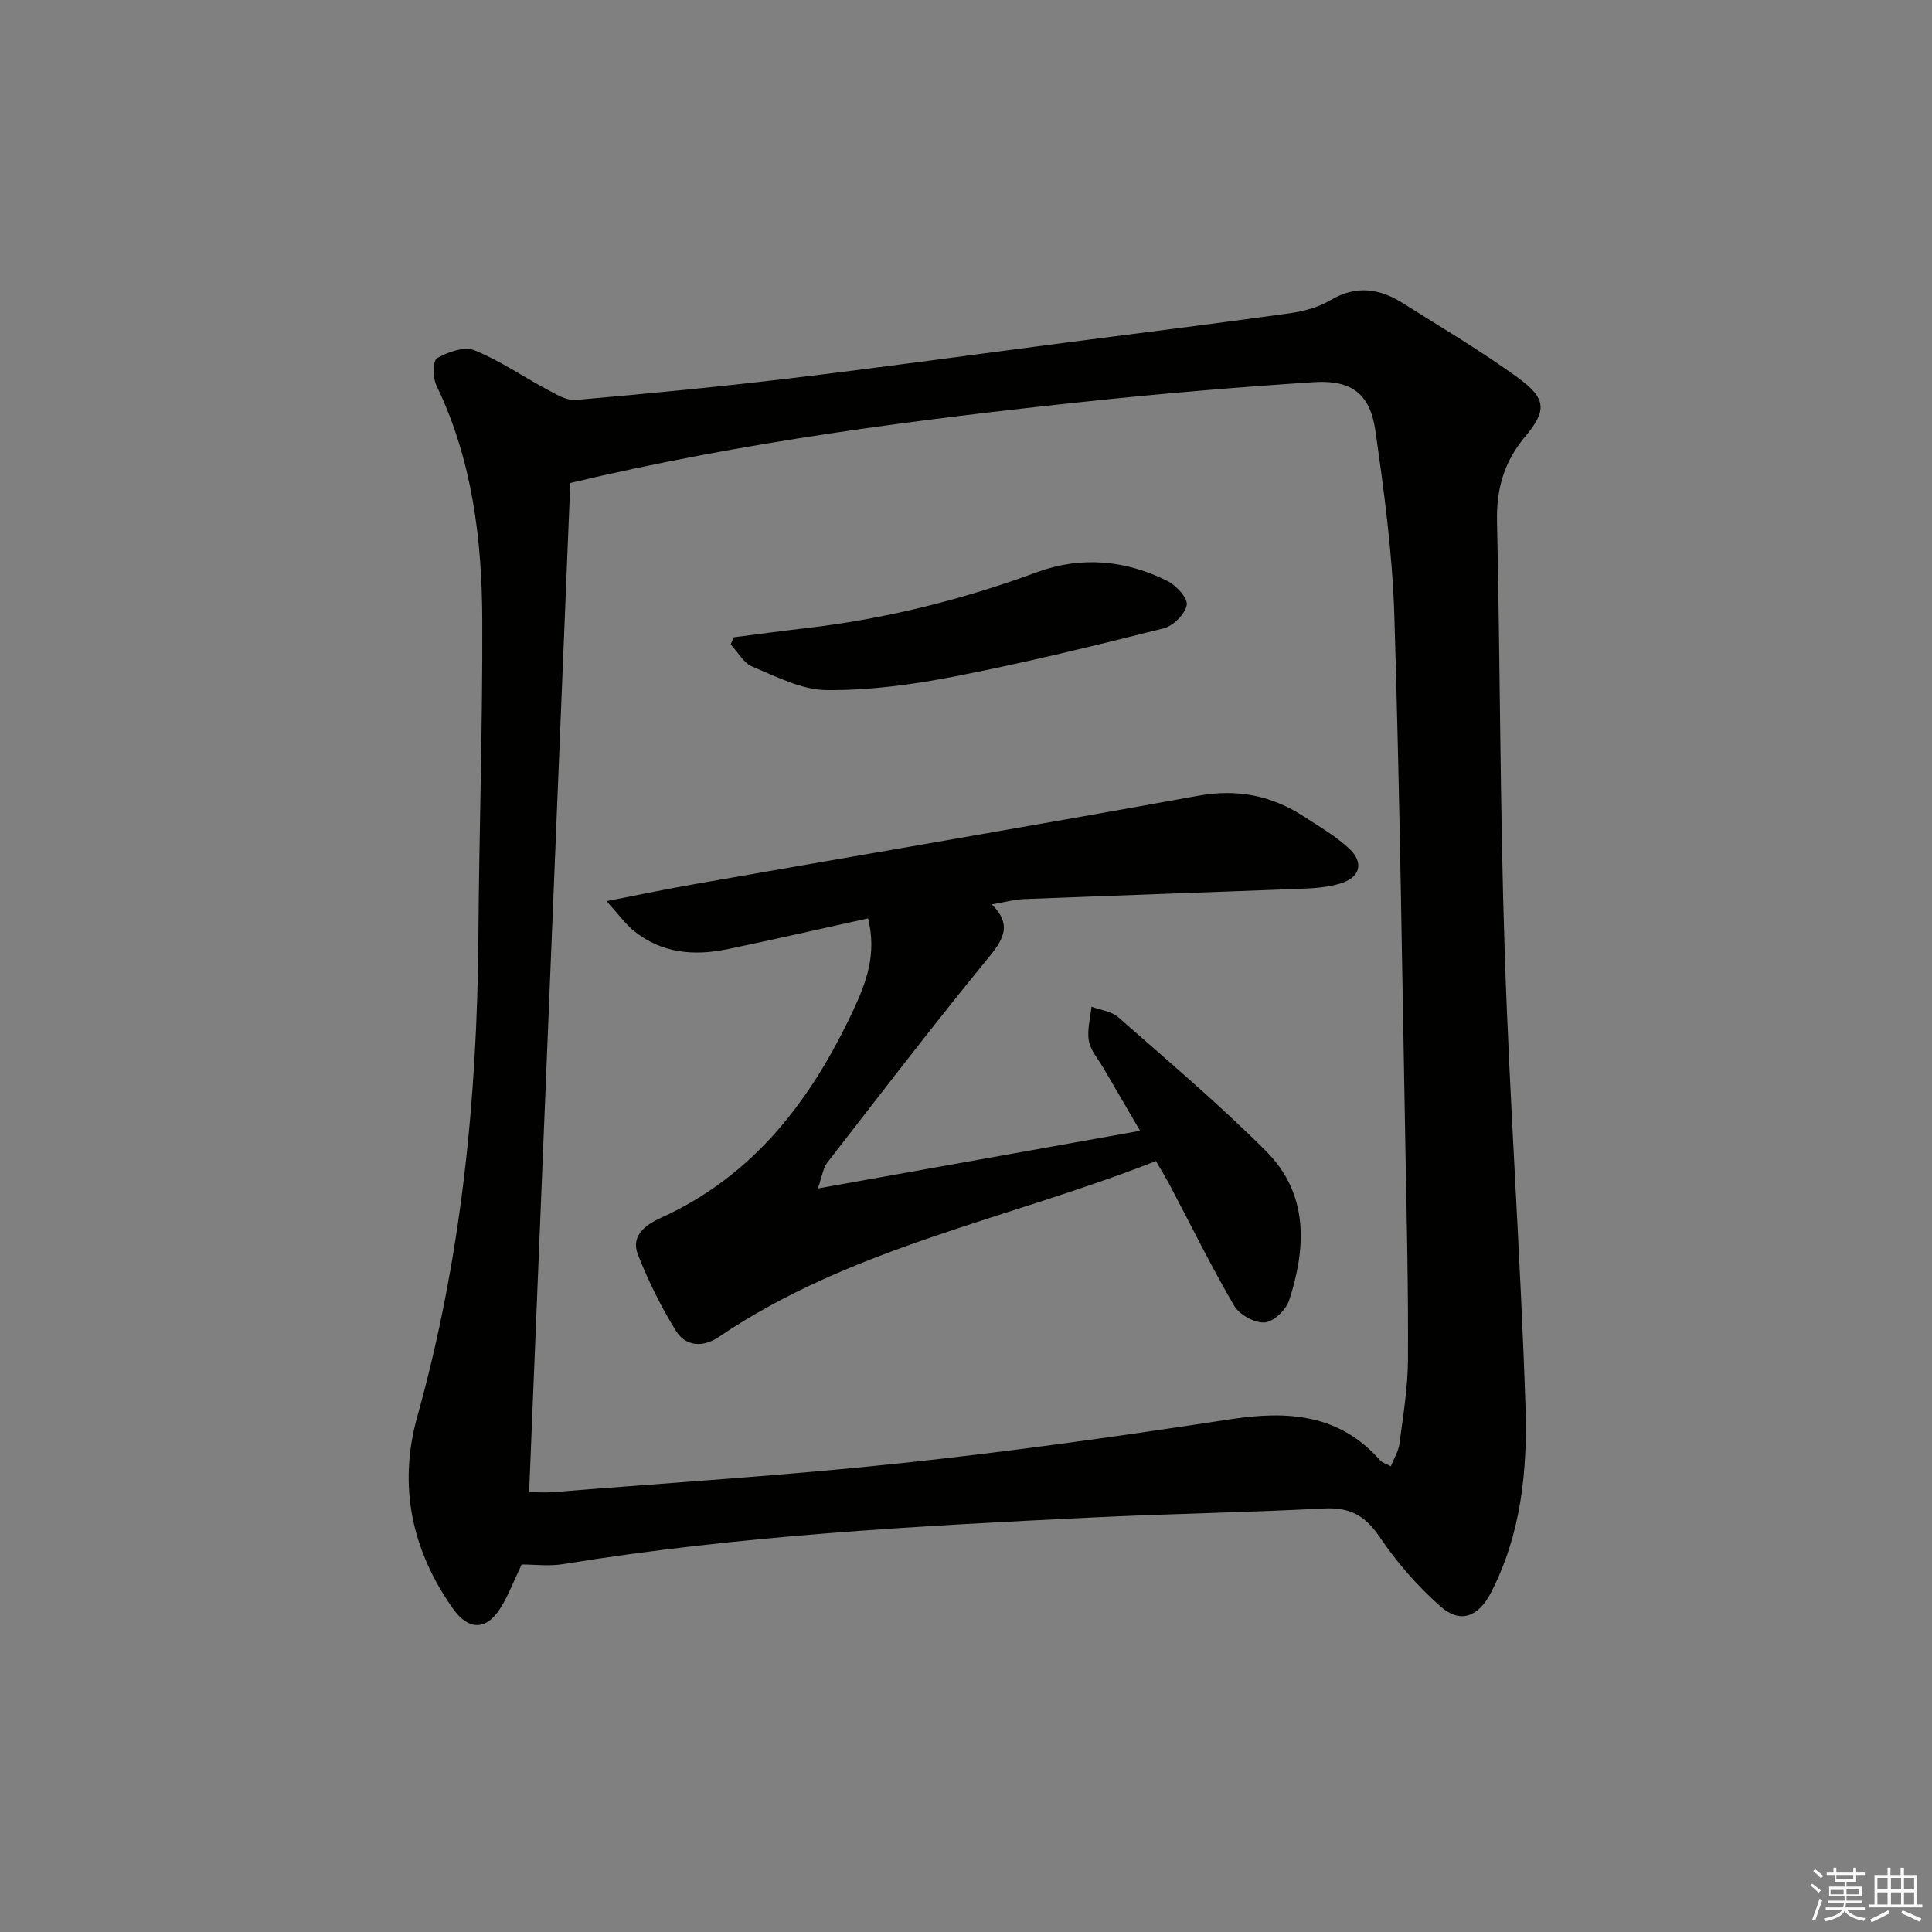
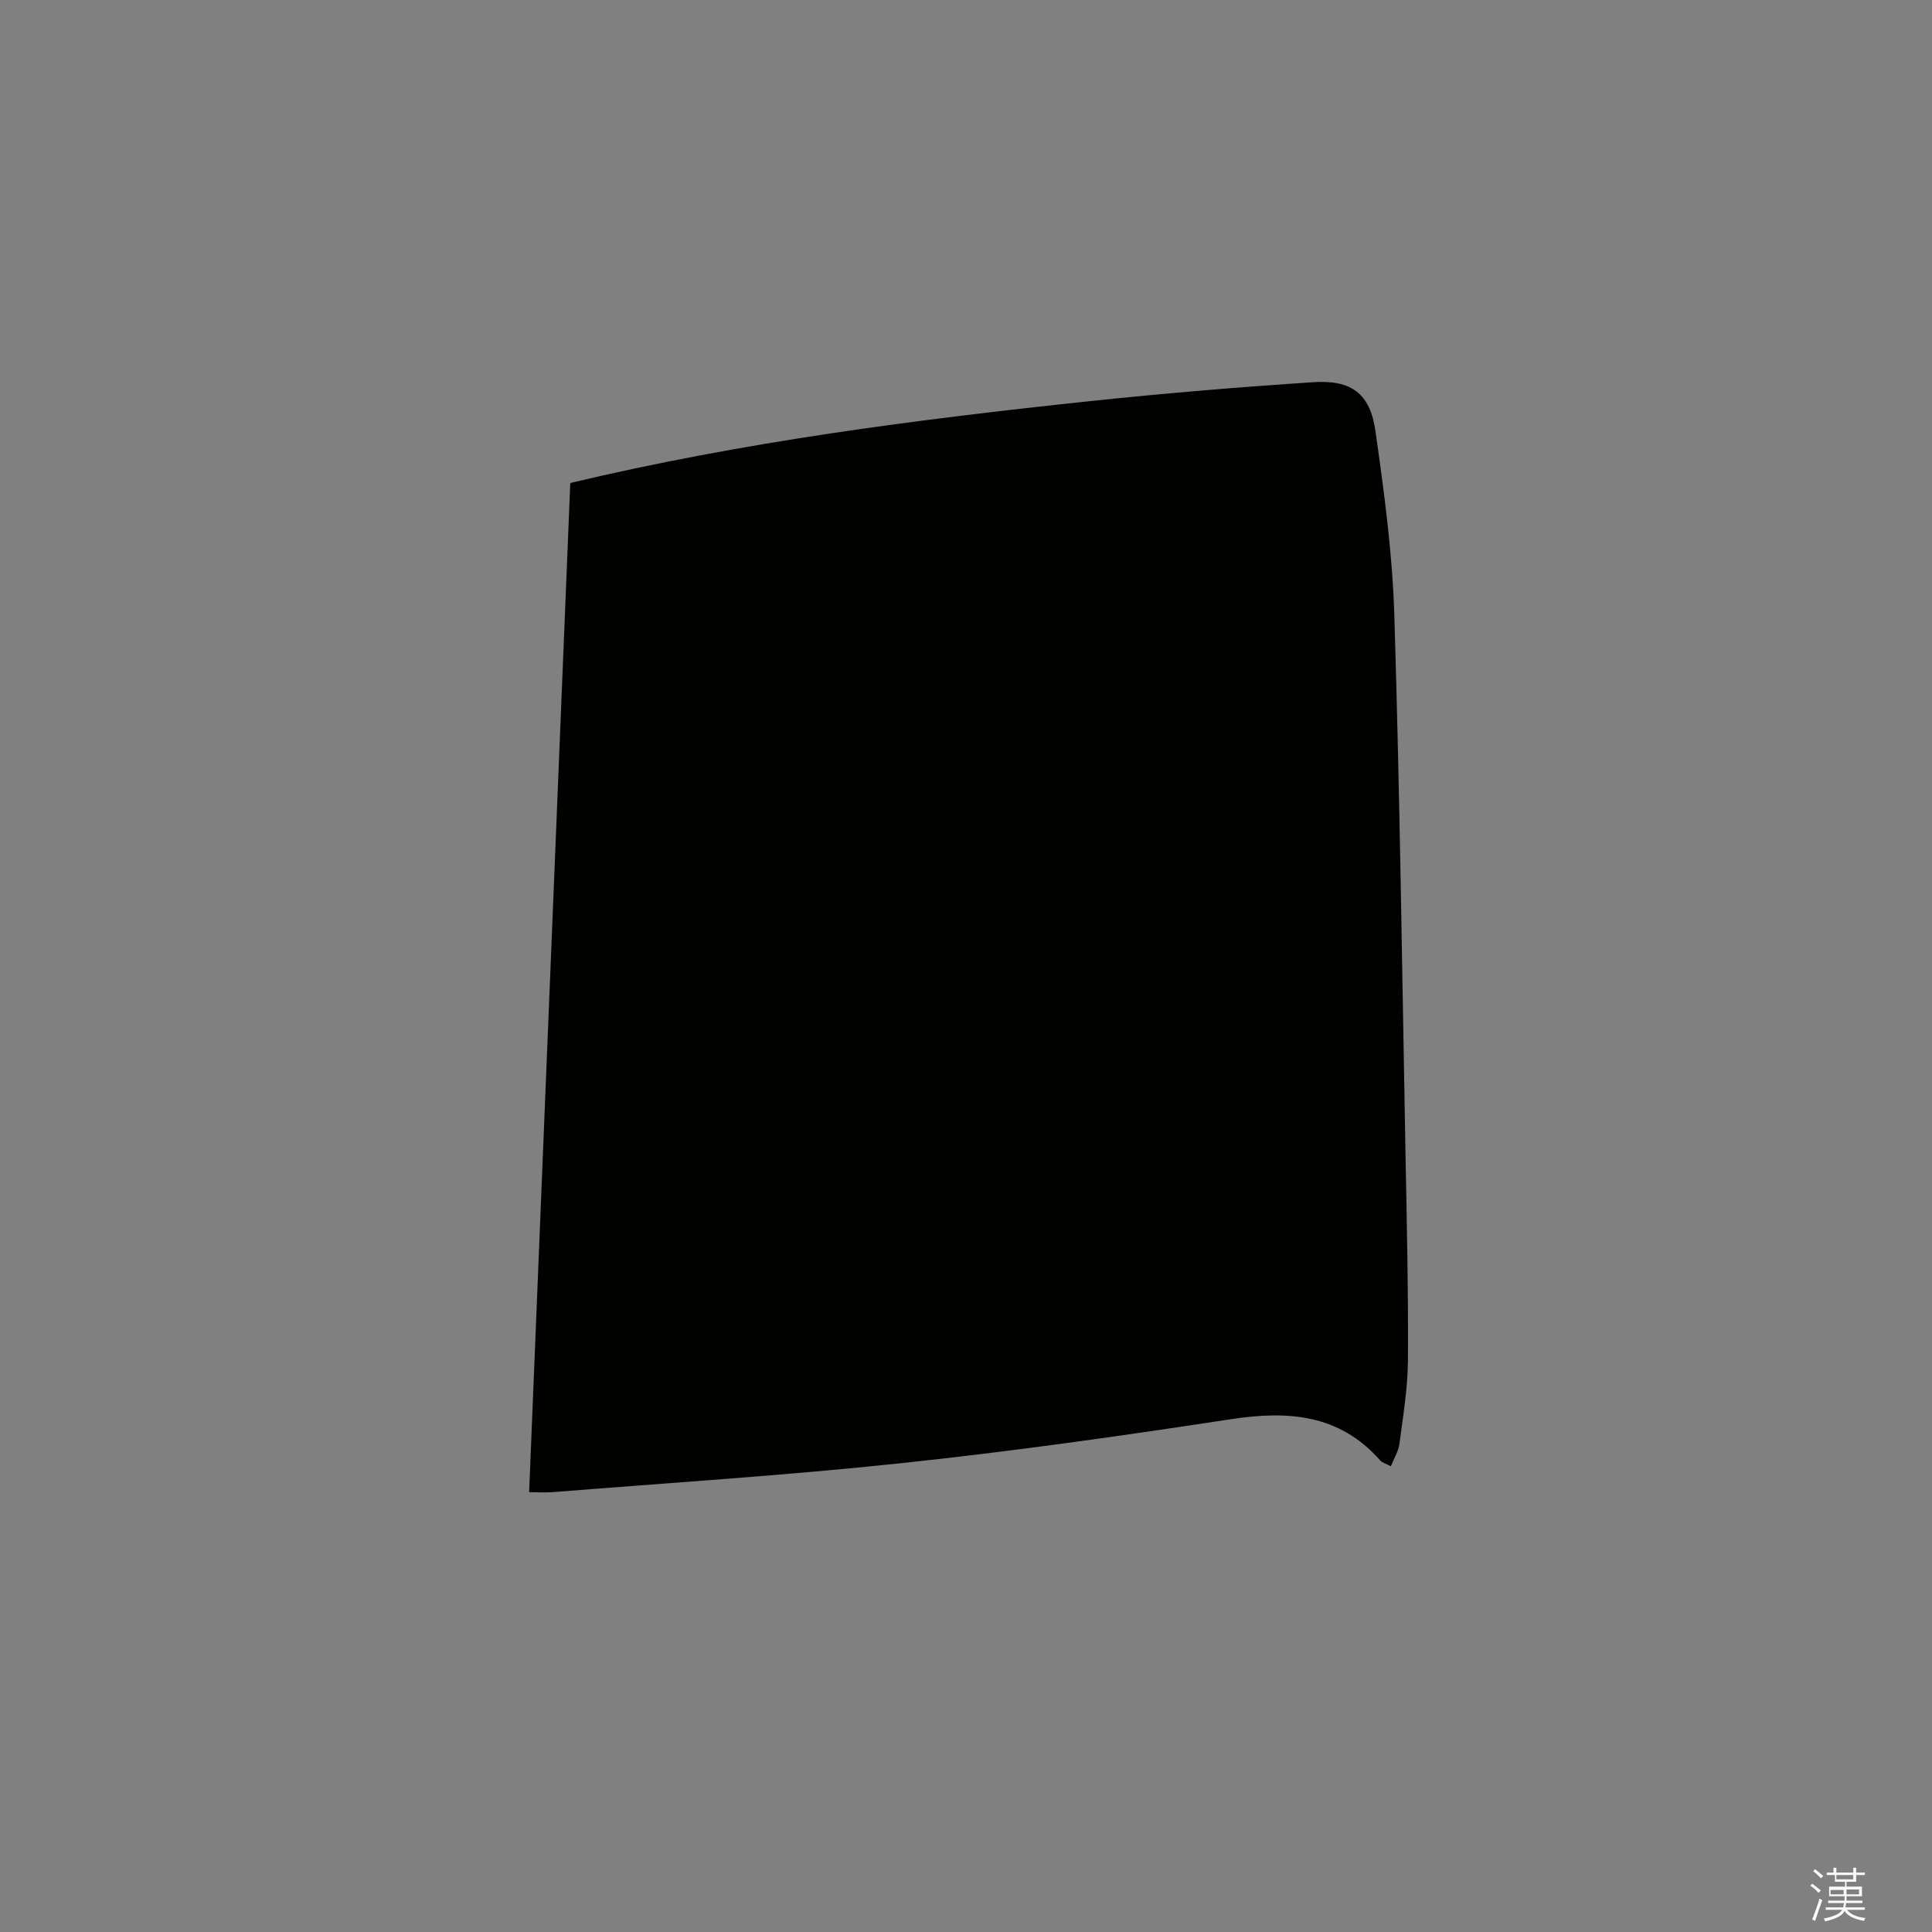
<svg xmlns="http://www.w3.org/2000/svg" enable-background="new 0 0 400 400" viewBox="0 0 400 400">
  <rect x="0" y="0" width="400" height="400" fill="#808080" stroke="none" />
  <g fill="#010100">
-     <path d="m108 323.91c-1.6 3.35-2.71 6.32-4.35 8.97-2.89 4.68-6.62 4.76-9.84.21-8.56-12.09-11.42-25.46-7.42-39.78 9.06-32.43 12.4-65.53 12.65-99.07.16-21.97.89-43.93.81-65.89-.06-16.69-2.07-33.14-9.48-48.51-.78-1.61-.76-5.19.12-5.69 2.23-1.27 5.64-2.48 7.73-1.63 5.32 2.15 10.14 5.51 15.25 8.23 1.79.96 3.89 2.22 5.74 2.06 14.7-1.29 29.41-2.69 44.06-4.44 19.27-2.31 38.51-4.97 57.76-7.48 15.31-1.99 30.63-3.89 45.92-6.02 2.91-.41 5.99-1.22 8.49-2.71 5.29-3.15 10.14-2.47 14.98.59 8 5.06 16.19 9.87 23.82 15.43 5.96 4.35 6.08 6.78 1.44 12.33-4.32 5.17-5.89 10.79-5.74 17.47.66 29.79.62 59.6 1.6 89.38 1.03 31.23 3.26 62.42 4.29 93.65.44 13.27-.84 26.57-7.18 38.79-2.53 4.89-6.26 6.45-10.38 2.82-4.79-4.22-9.12-9.19-12.69-14.49-2.99-4.43-6.22-6.09-11.46-5.82-15.94.83-31.91 1.09-47.85 1.86-36.67 1.77-73.33 3.75-109.65 9.66-2.91.49-5.94.08-8.62.08zm179.96-20.33c.66-1.66 1.58-3.11 1.78-4.65.75-5.75 1.72-11.53 1.76-17.3.09-14.31-.24-28.62-.51-42.94-.69-37.12-1.17-74.24-2.31-111.34-.39-12.74-2.11-25.47-3.91-38.11-1.1-7.76-4.98-10.64-12.88-10.11-15.41 1.02-30.82 2.29-46.19 3.92-35.94 3.81-71.77 8.41-107.63 16.95-2.82 69.25-5.66 138.82-8.52 208.94 1.83 0 3.45.11 5.05-.02 24.02-1.93 48.09-3.44 72.04-5.99 22.78-2.42 45.48-5.63 68.13-9.09 11.89-1.82 22.53-1.09 31.01 8.55.42.46 1.15.63 2.18 1.19z" />
+     <path d="m108 323.91zm179.96-20.33c.66-1.66 1.58-3.11 1.78-4.65.75-5.75 1.72-11.53 1.76-17.3.09-14.31-.24-28.62-.51-42.94-.69-37.12-1.17-74.24-2.31-111.34-.39-12.74-2.11-25.47-3.91-38.11-1.1-7.76-4.98-10.64-12.88-10.11-15.41 1.02-30.82 2.29-46.19 3.92-35.94 3.81-71.77 8.41-107.63 16.95-2.82 69.25-5.66 138.82-8.52 208.94 1.83 0 3.45.11 5.05-.02 24.02-1.93 48.09-3.44 72.04-5.99 22.78-2.42 45.48-5.63 68.13-9.09 11.89-1.82 22.53-1.09 31.01 8.55.42.46 1.15.63 2.18 1.19z" />
    <path d="m179.72 190.14c-10.01 2.2-19.52 4.39-29.08 6.37-6.92 1.44-13.61.89-19.36-3.74-1.74-1.4-3.07-3.3-5.71-6.2 6.95-1.35 12.51-2.52 18.11-3.5 34.8-6.1 69.63-12.01 104.4-18.32 8.06-1.46 15.12-.07 21.8 4.25 3.21 2.07 6.56 4.04 9.35 6.59 3.3 3.02 2.39 6.16-1.89 7.38-2.21.63-4.57.9-6.87.99-19.44.76-38.88 1.42-58.31 2.18-2.13.08-4.24.67-6.82 1.1 4.06 4.02 2.65 6.96-.48 10.78-11.49 14.02-22.51 28.42-33.62 42.74-.82 1.05-.97 2.62-1.91 5.3 22.76-4.07 44.34-7.94 66.71-11.94-2.76-4.73-5.17-8.83-7.55-12.94-1.08-1.87-2.69-3.66-3.05-5.67-.41-2.25.31-4.72.54-7.09 1.86.7 4.13.94 5.53 2.17 10.36 9.12 20.94 18.04 30.67 27.8 8.73 8.76 8.3 19.84 4.73 30.81-.64 1.98-3.24 4.48-5.08 4.6-2.07.14-5.22-1.6-6.31-3.46-4.69-8.01-8.79-16.38-13.13-24.6-.92-1.74-1.95-3.42-3.06-5.36-30.45 12.01-63.04 17.8-90.52 36.43-3.25 2.2-6.83 1.98-8.84-1.24-3.11-4.98-5.74-10.34-7.89-15.8-1.54-3.91 1.55-6.18 4.73-7.62 19.3-8.74 31.15-24.43 39.82-42.93 2.64-5.64 4.97-11.62 3.09-19.08z" />
-     <path d="m151.93 131.94c5.01-.64 10.01-1.32 15.02-1.9 16.41-1.91 32.27-5.88 47.79-11.59 9.11-3.35 18.39-2.51 27.08 1.9 1.79.91 4.17 3.58 3.88 4.94-.4 1.9-2.8 4.3-4.77 4.8-14.31 3.6-28.67 7.11-43.15 9.94-8.74 1.71-17.74 2.92-26.62 2.85-5.16-.04-10.41-2.79-15.4-4.86-1.82-.75-3.01-3.04-4.49-4.62.23-.5.44-.98.66-1.46z" />
  </g>
  <path d="m374.8 390.4.4-.4c.7.5 1.3 1 1.8 1.4l-.5.5c-.5-.6-1.1-1.1-1.7-1.5zm1 7.3-.6-.3c.5-1.4 1.1-2.8 1.5-4.3.2.1.4.2.6.3-.5 1.3-1 2.8-1.5 4.3zm-.4-10.3.4-.4c.4.3 1 .8 1.7 1.4l-.5.5c-.4-.5-1-1-1.6-1.5zm2.5.3h1.7v-1h.6v1h3.5v-1h.6v1h1.8v.5h-1.8v1.4h-2v1h3.2v2h-3.2v.9h3.3v.5h-3.4c0 .3-.1.6-.1.9h4v.5h-3.7c.7.9 1.9 1.5 3.8 1.7-.1.2-.2.4-.3.6-2.1-.4-3.5-1.1-4-2.1-.4 1-1.8 1.7-4 2.2-.1-.2-.2-.4-.3-.6 2.1-.4 3.4-1 3.8-1.8h-3.4v-.5h3.6c.1-.3.1-.6.2-.9h-3.3v-.5h3.4c0-.3 0-.6 0-.9h-3.2v-2h3.3v-1h-2.1v-1.4h-1.7v-.5zm1.1 3.5v1h2.7c0-.3 0-.4 0-.4 0-.1 0-.2 0-.2 0-.1 0-.2 0-.3h-2.7zm1.2-3v.9h3.5v-.9zm4.7 3h-2.6v.6.4h2.6z" fill="#fafafb" />
-   <path d="m393.6 386.7h.6v1.5h2.7v6.1h1.1v.6h-11v-.6h1.1v-6.1h2.7v-1.5h.6v1.5h2.1v-1.5zm-2.7 8.8.4.6c-1.2.6-2.5 1.3-3.8 1.9-.1-.2-.2-.4-.3-.6 1.2-.6 2.5-1.2 3.7-1.9zm-2.2-6.7v2.4h2.1v-2.4zm0 3v2.5h2.1v-2.5zm2.8-3v2.4h2.1v-2.4zm0 3v2.5h2.1v-2.5zm6 6.1c-1.4-.7-2.7-1.3-3.9-1.8l.3-.6c1.5.6 2.7 1.2 3.9 1.7zm-1.2-9.1h-2.1v2.4h2.1zm-2.1 3v2.5h2.1v-2.5z" fill="#fafafb" />
</svg>